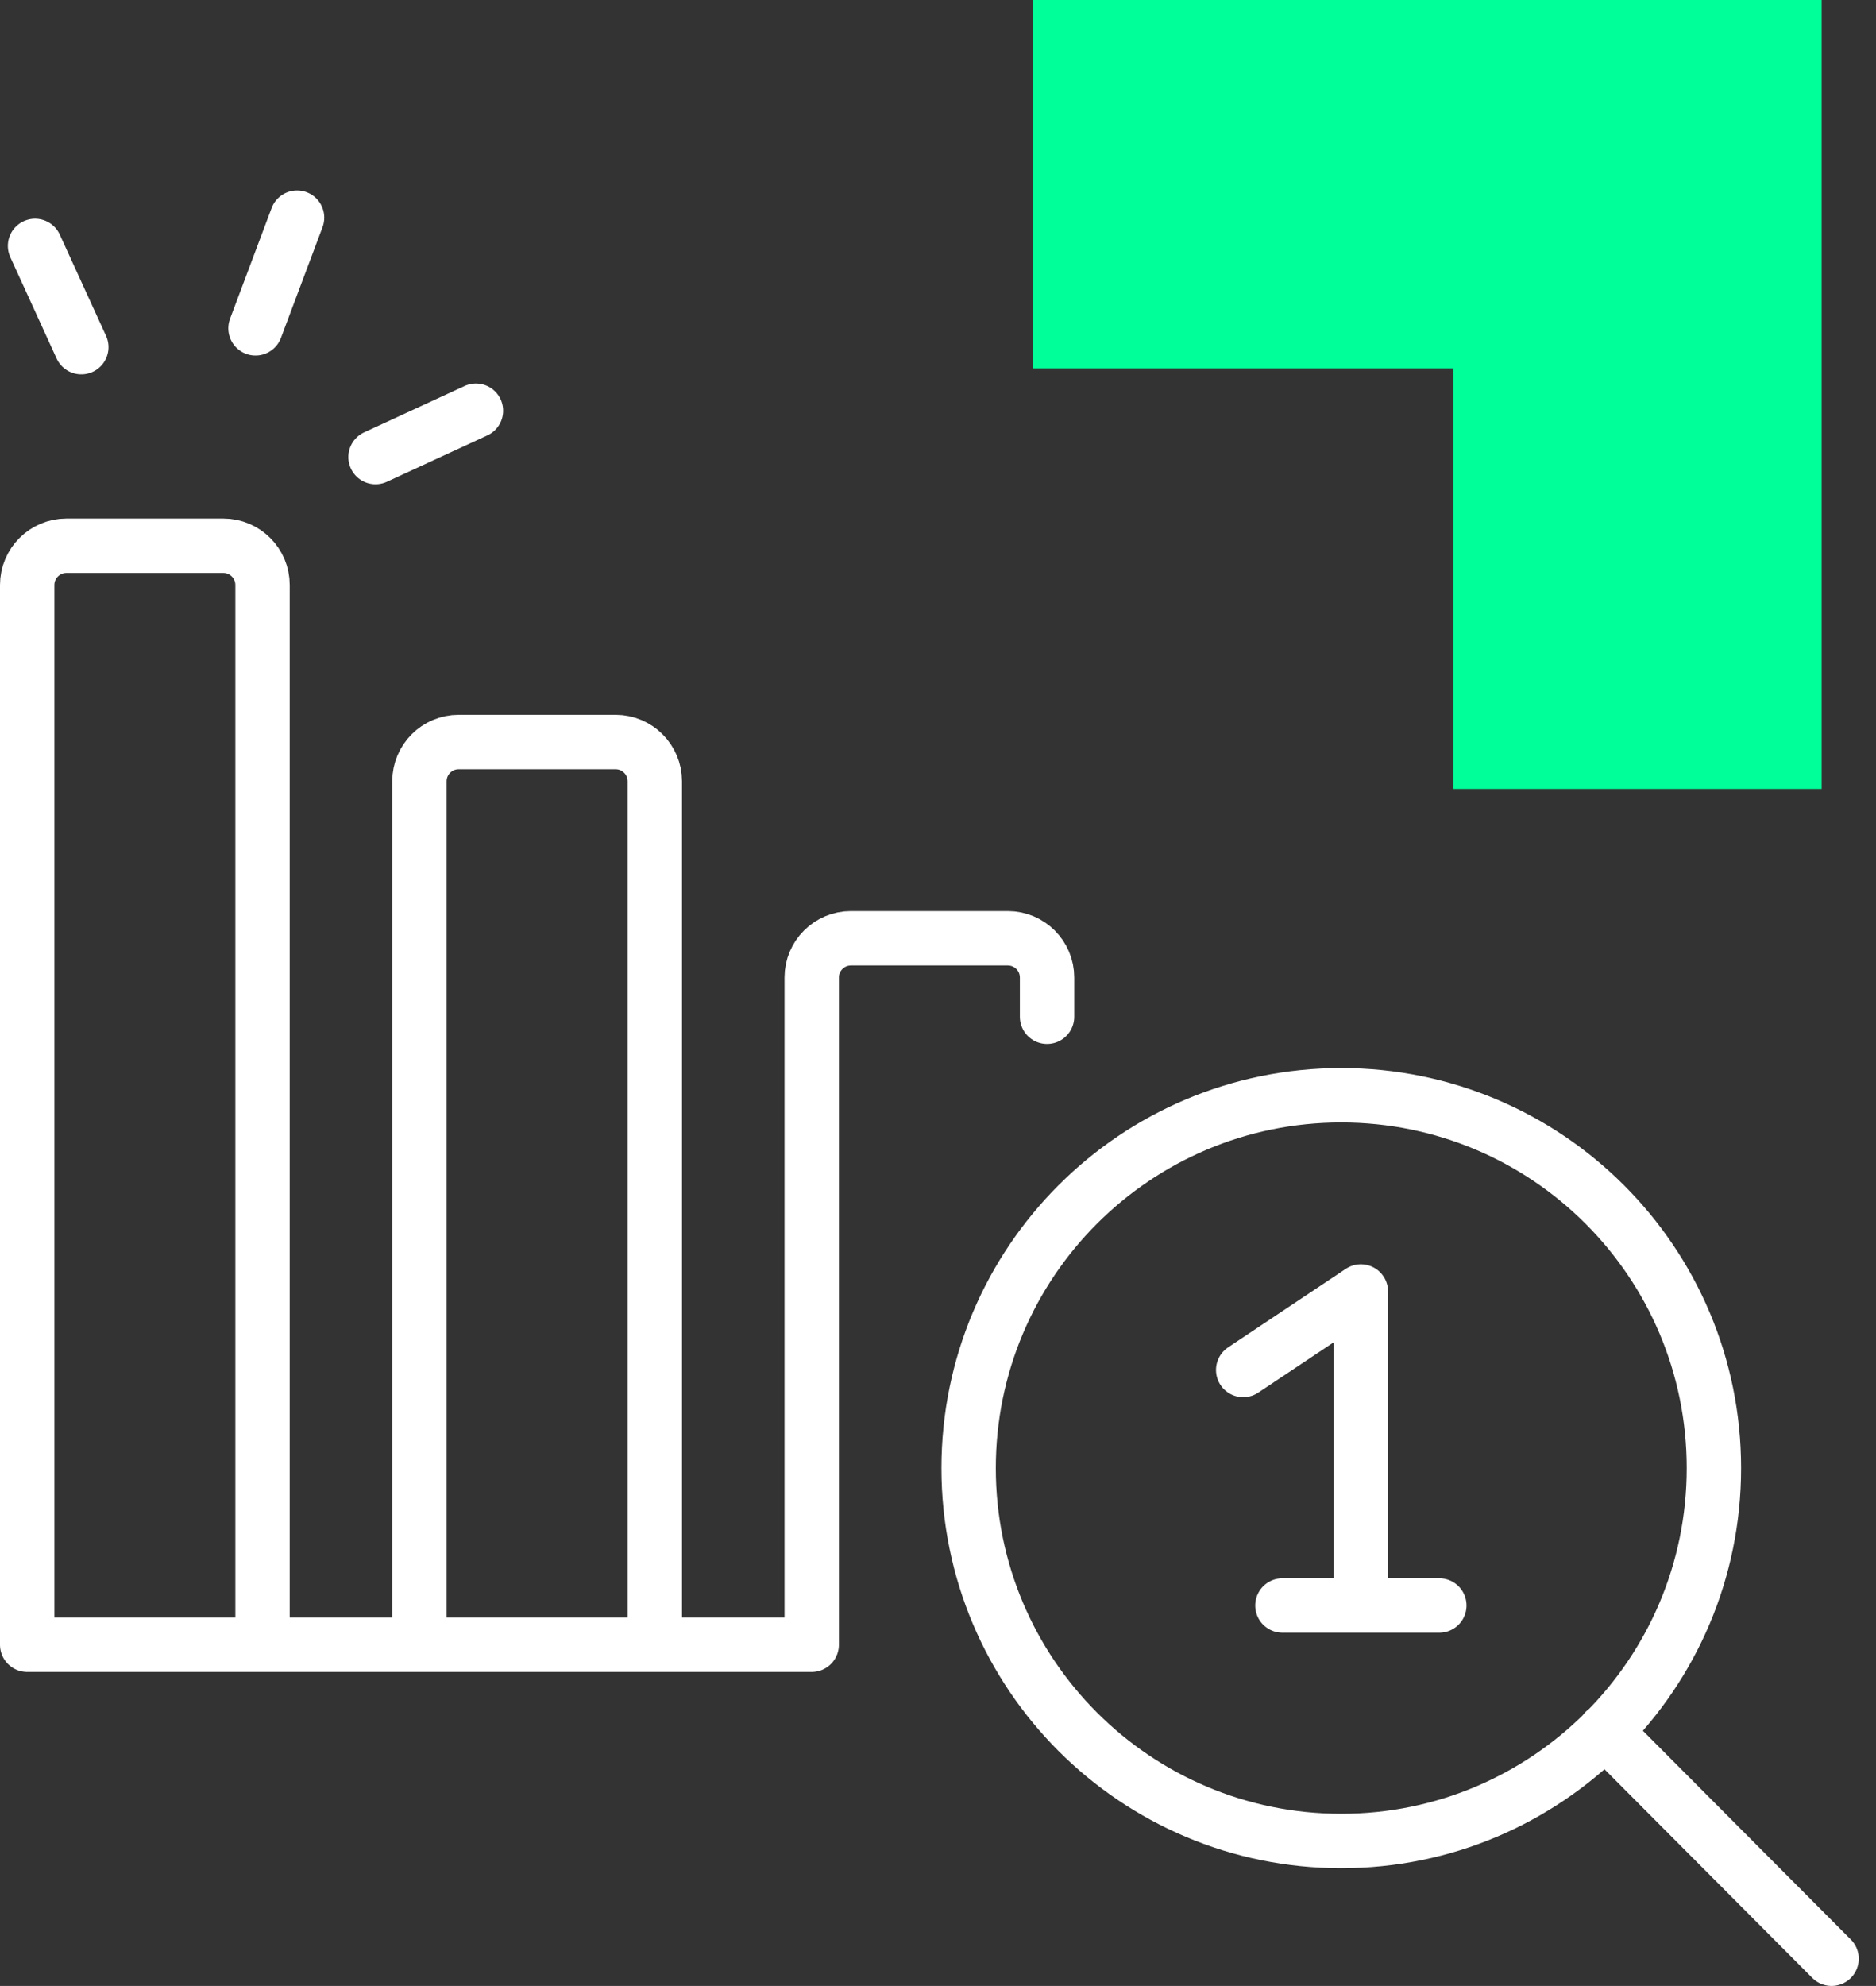
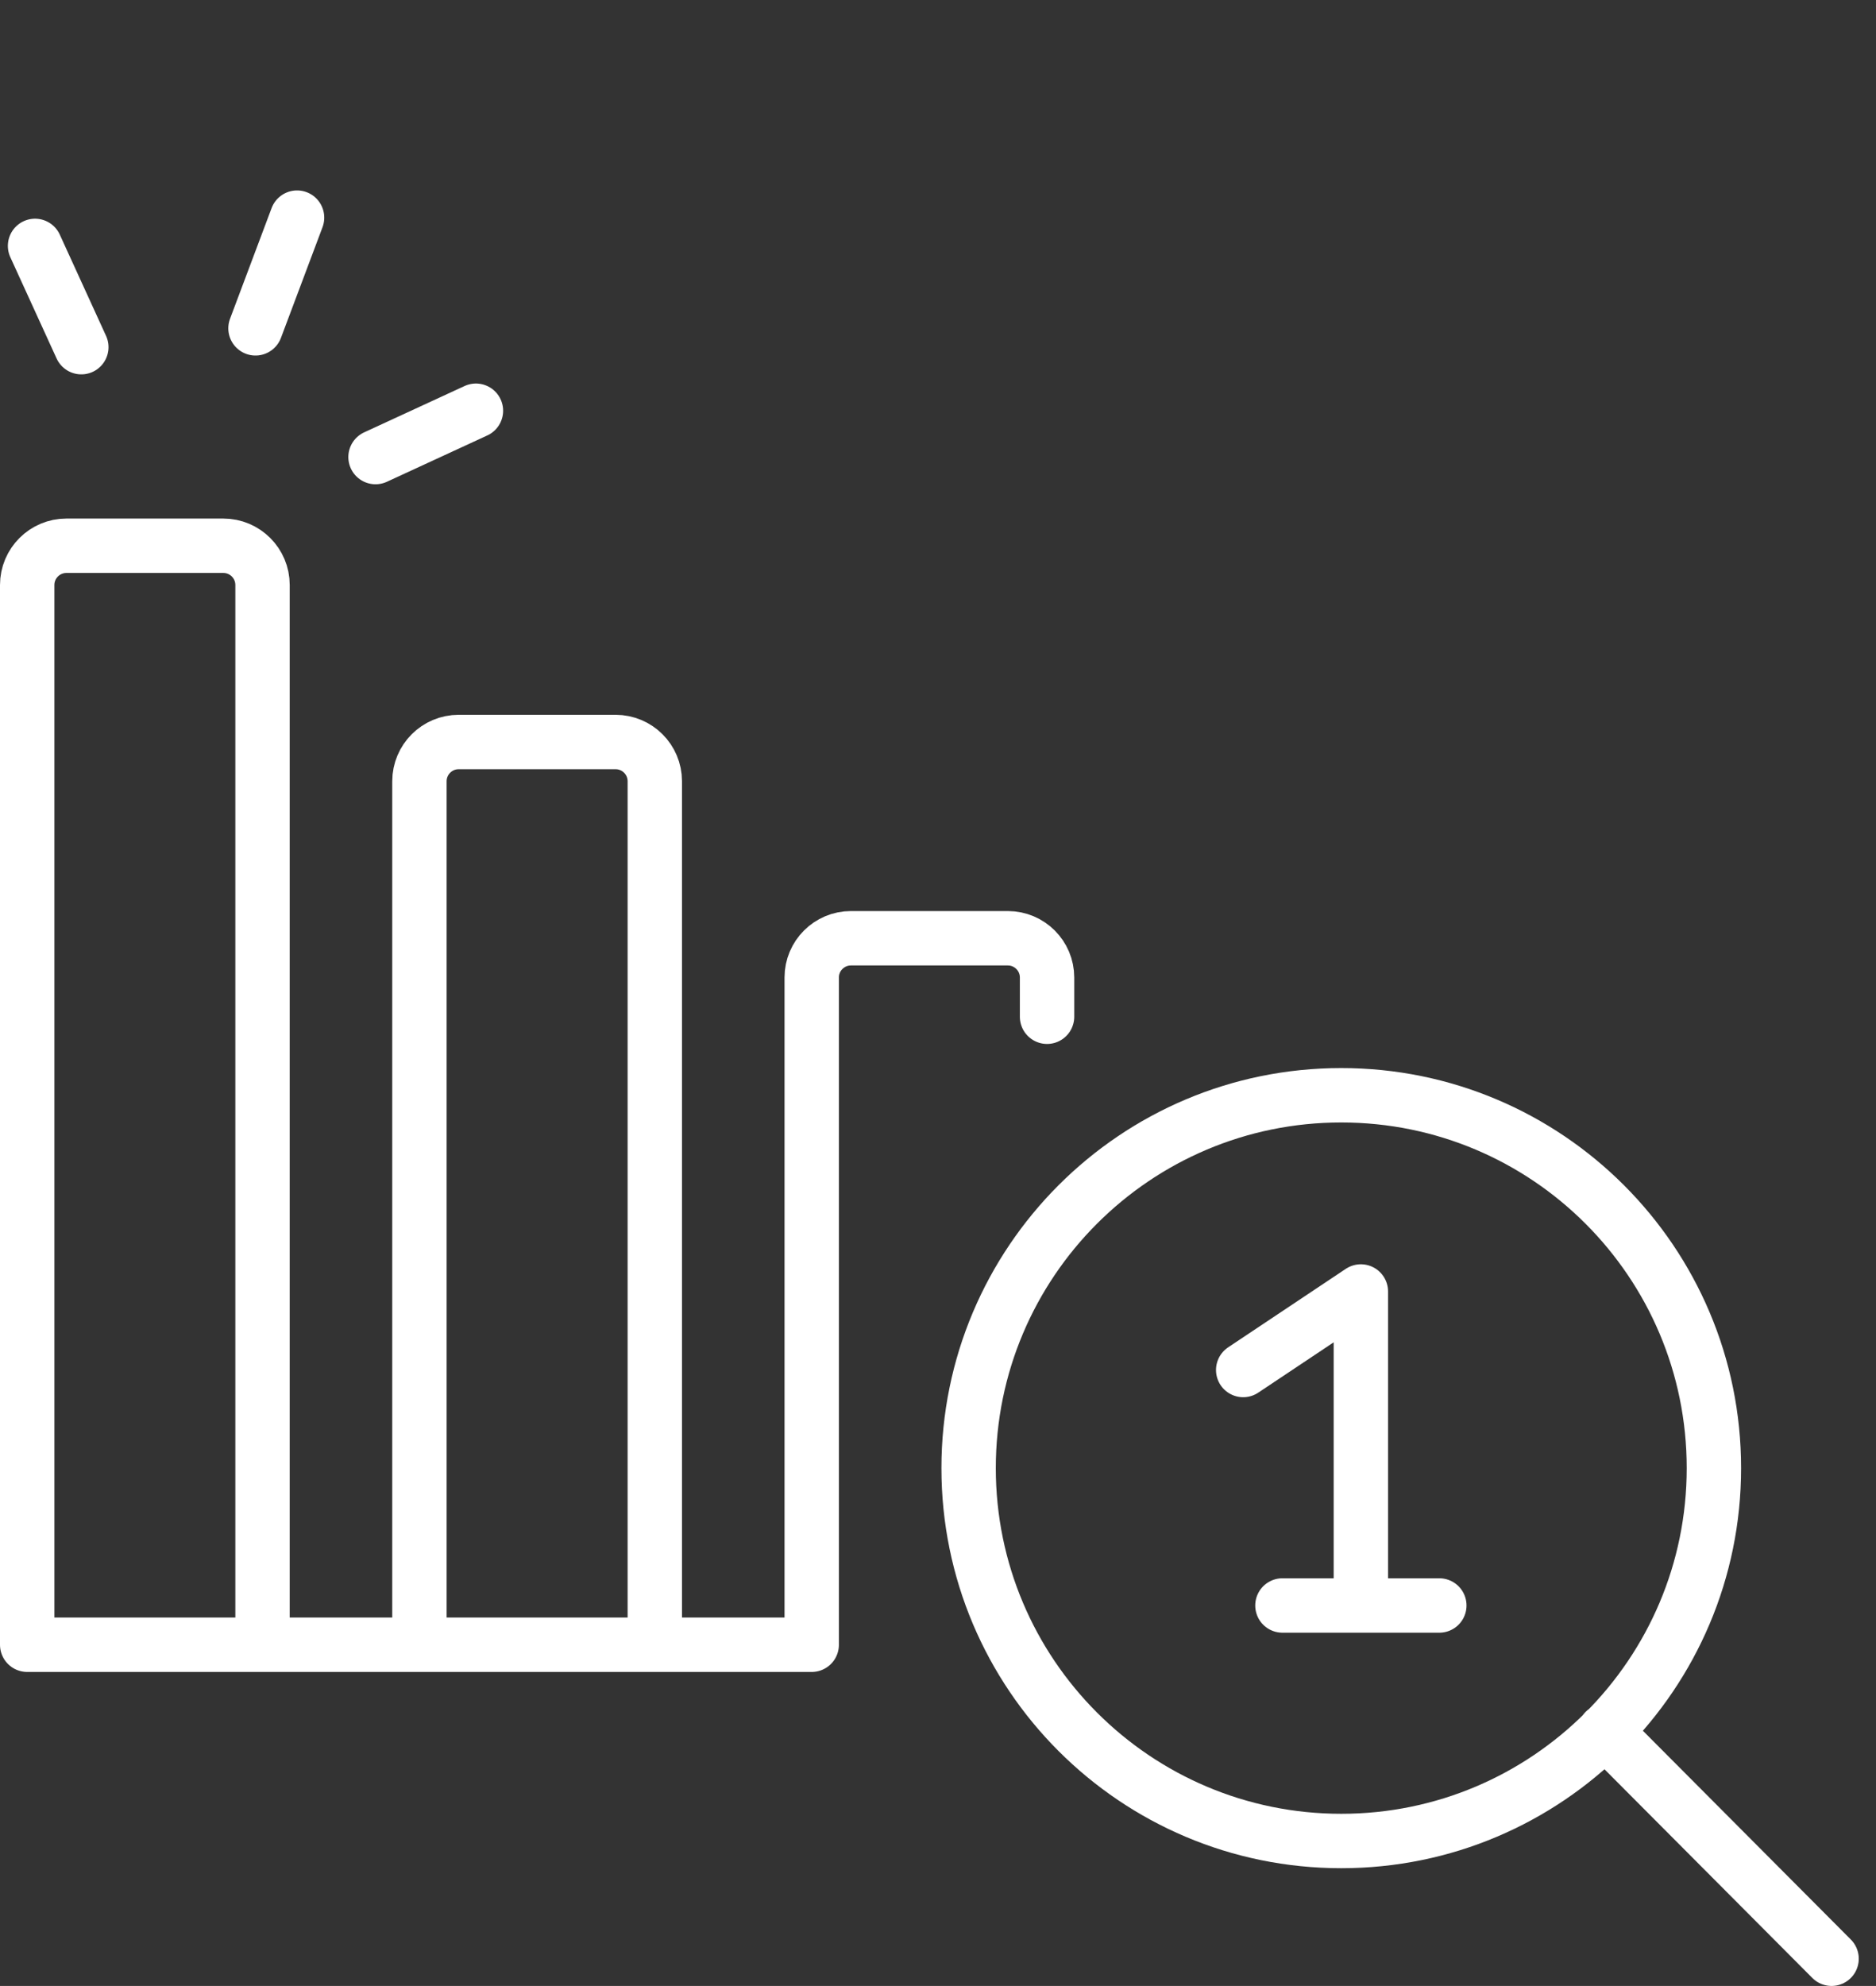
<svg xmlns="http://www.w3.org/2000/svg" width="69" height="73" viewBox="0 0 69 73" fill="none">
  <rect x="0" y="0" width="69" height="73" fill="#333333" stroke="none" />
-   <path d="M67 29H53.458L53.458 13.541L38 13.541L38 0L67 0V29Z" fill="#00FF99" />
  <path d="M1 60.458H29.855V35.931C29.855 35.135 30.501 34.489 31.298 34.489H37.069C37.865 34.489 38.511 35.135 38.511 35.931V37.374M1 60.458H9.656V21.504C9.656 20.707 9.011 20.061 8.214 20.061H2.443C1.646 20.061 1 20.707 1 21.504V60.458ZM45.725 50.359L50.053 47.473V59.015M1.289 9.039L2.991 12.761M10.926 8L9.397 12.069M17.505 15.098L13.812 16.801M67.366 72L59.027 63.632M47.168 59.015H52.939M35.626 53.966C35.626 61.535 41.762 67.672 49.332 67.672C56.901 67.672 63.038 61.535 63.038 53.966C63.038 46.396 56.901 40.26 49.332 40.26C41.762 40.26 35.626 46.396 35.626 53.966ZM24.084 60.458H15.427V28.718C15.427 27.921 16.073 27.275 16.87 27.275H22.641C23.438 27.275 24.084 27.921 24.084 28.718V60.458Z" stroke="white" stroke-width="2" stroke-linecap="round" stroke-linejoin="round" />
</svg>